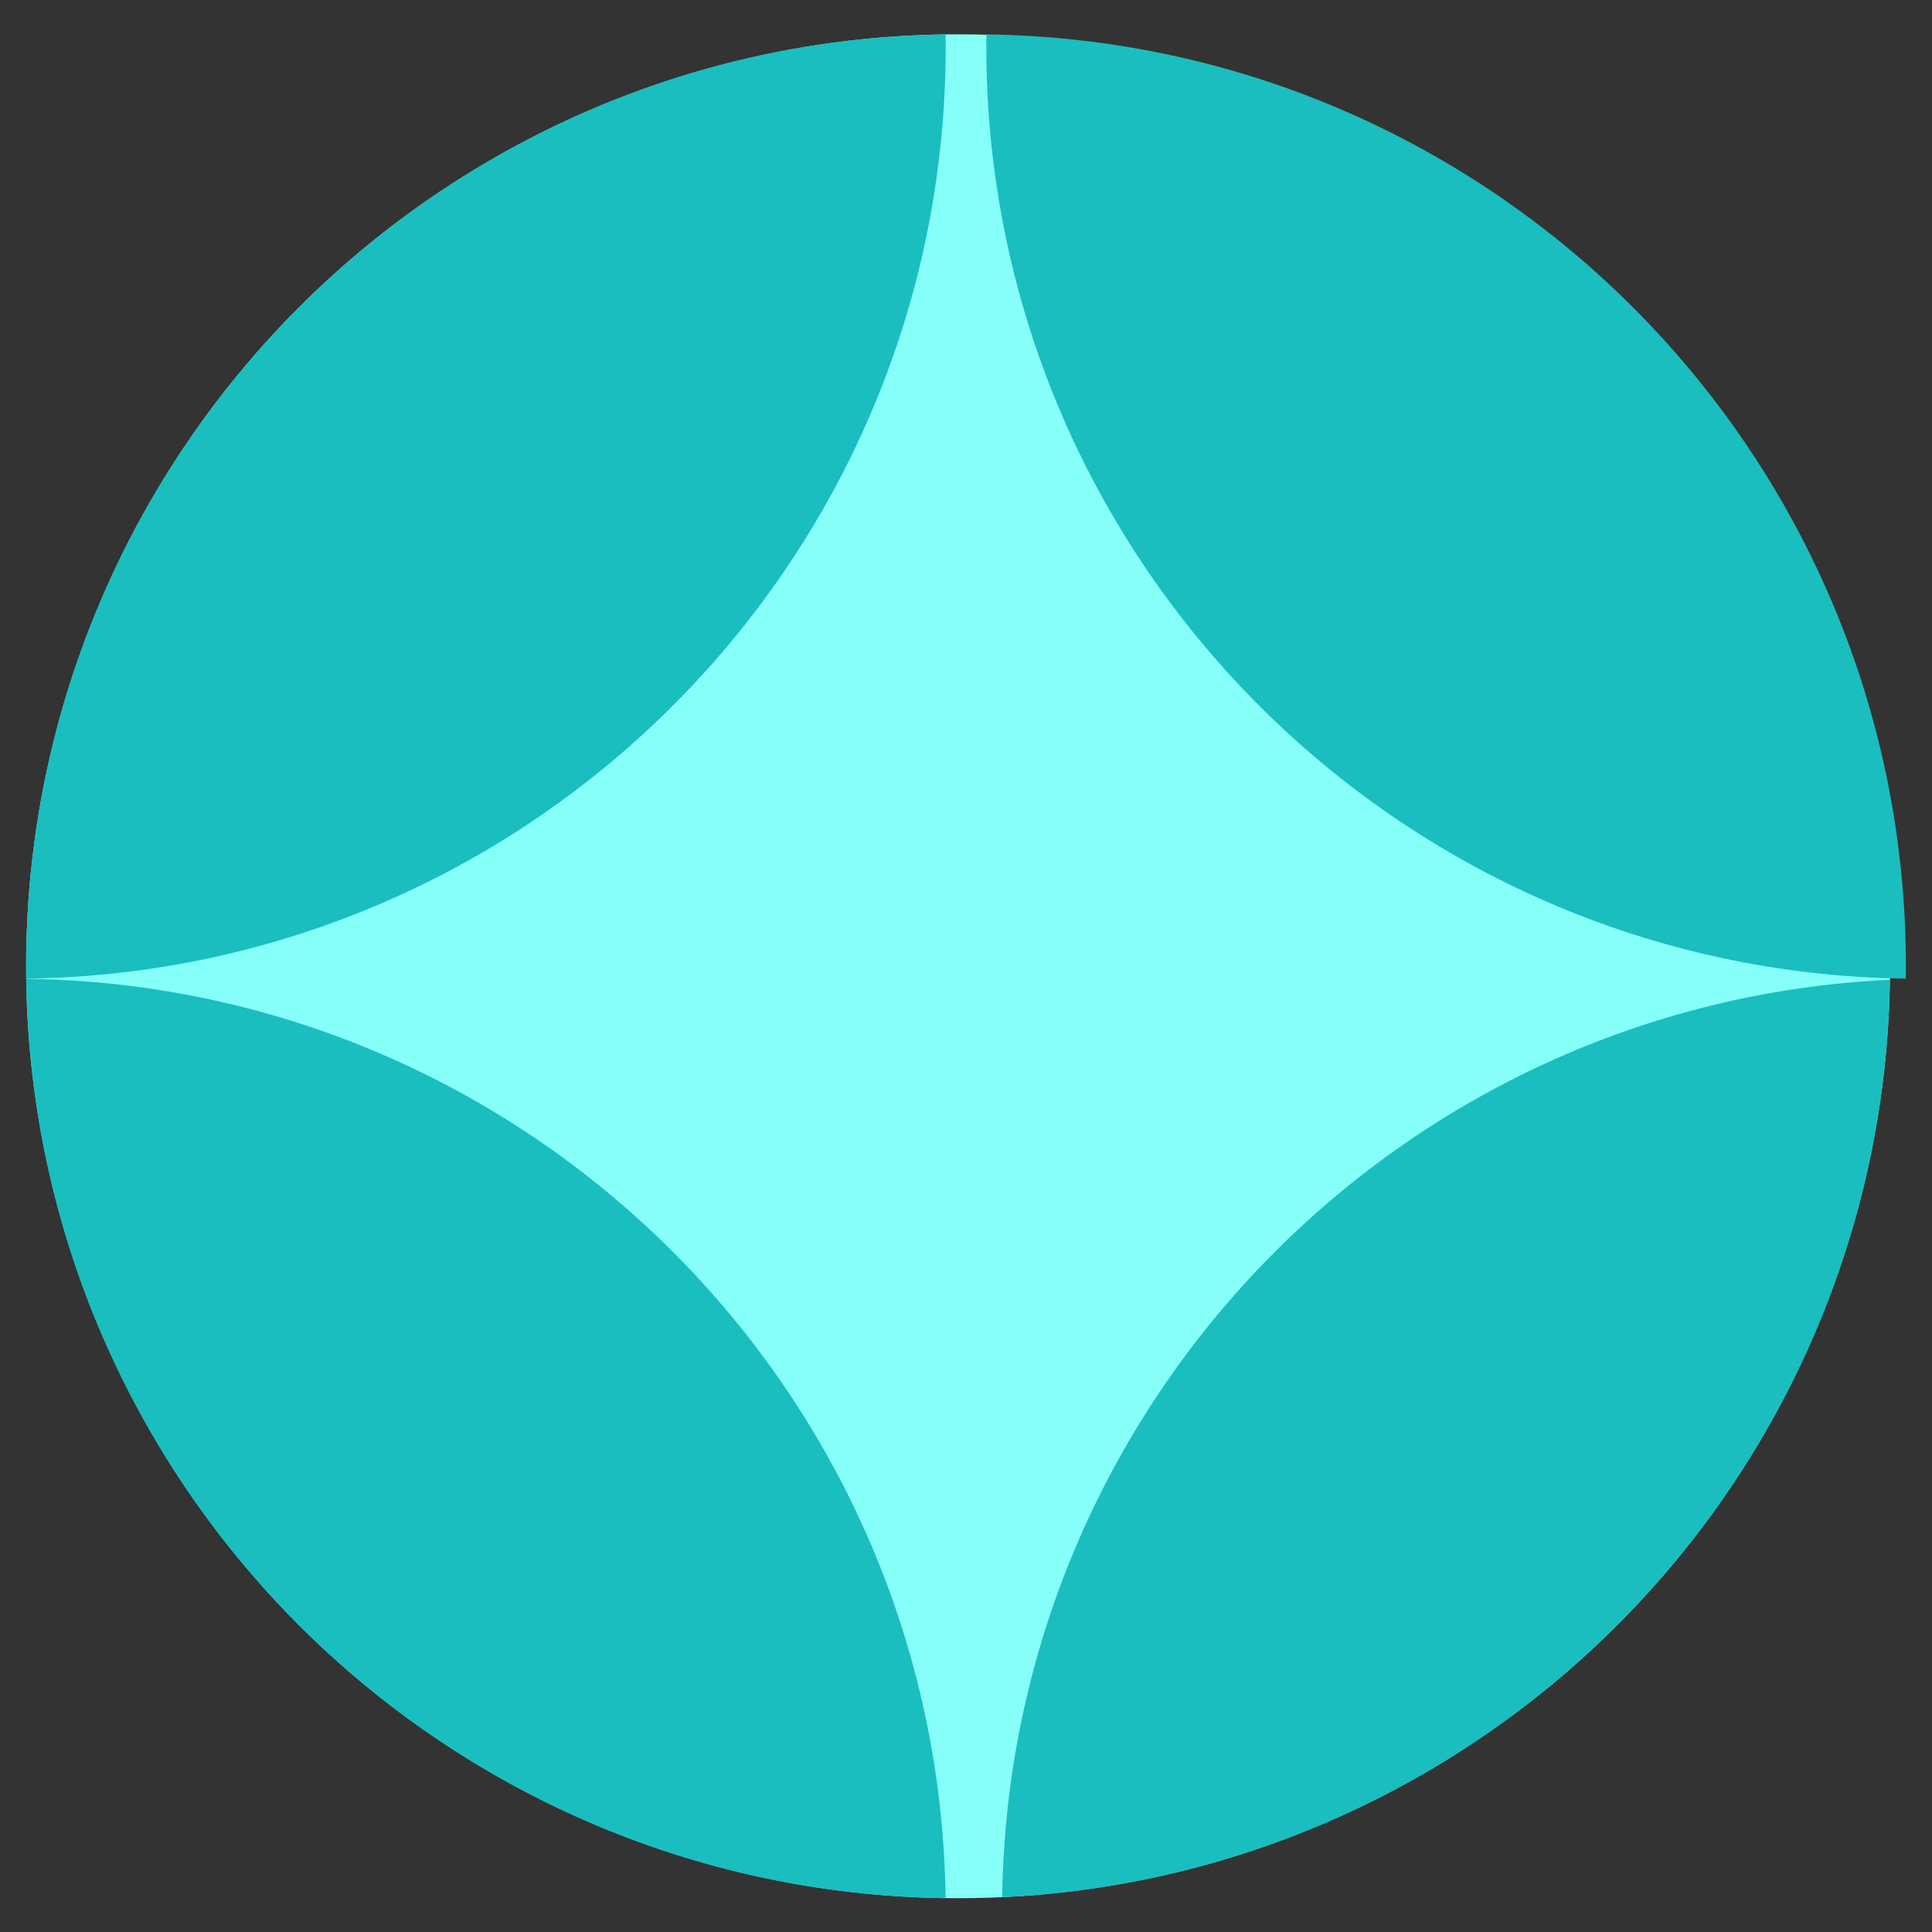
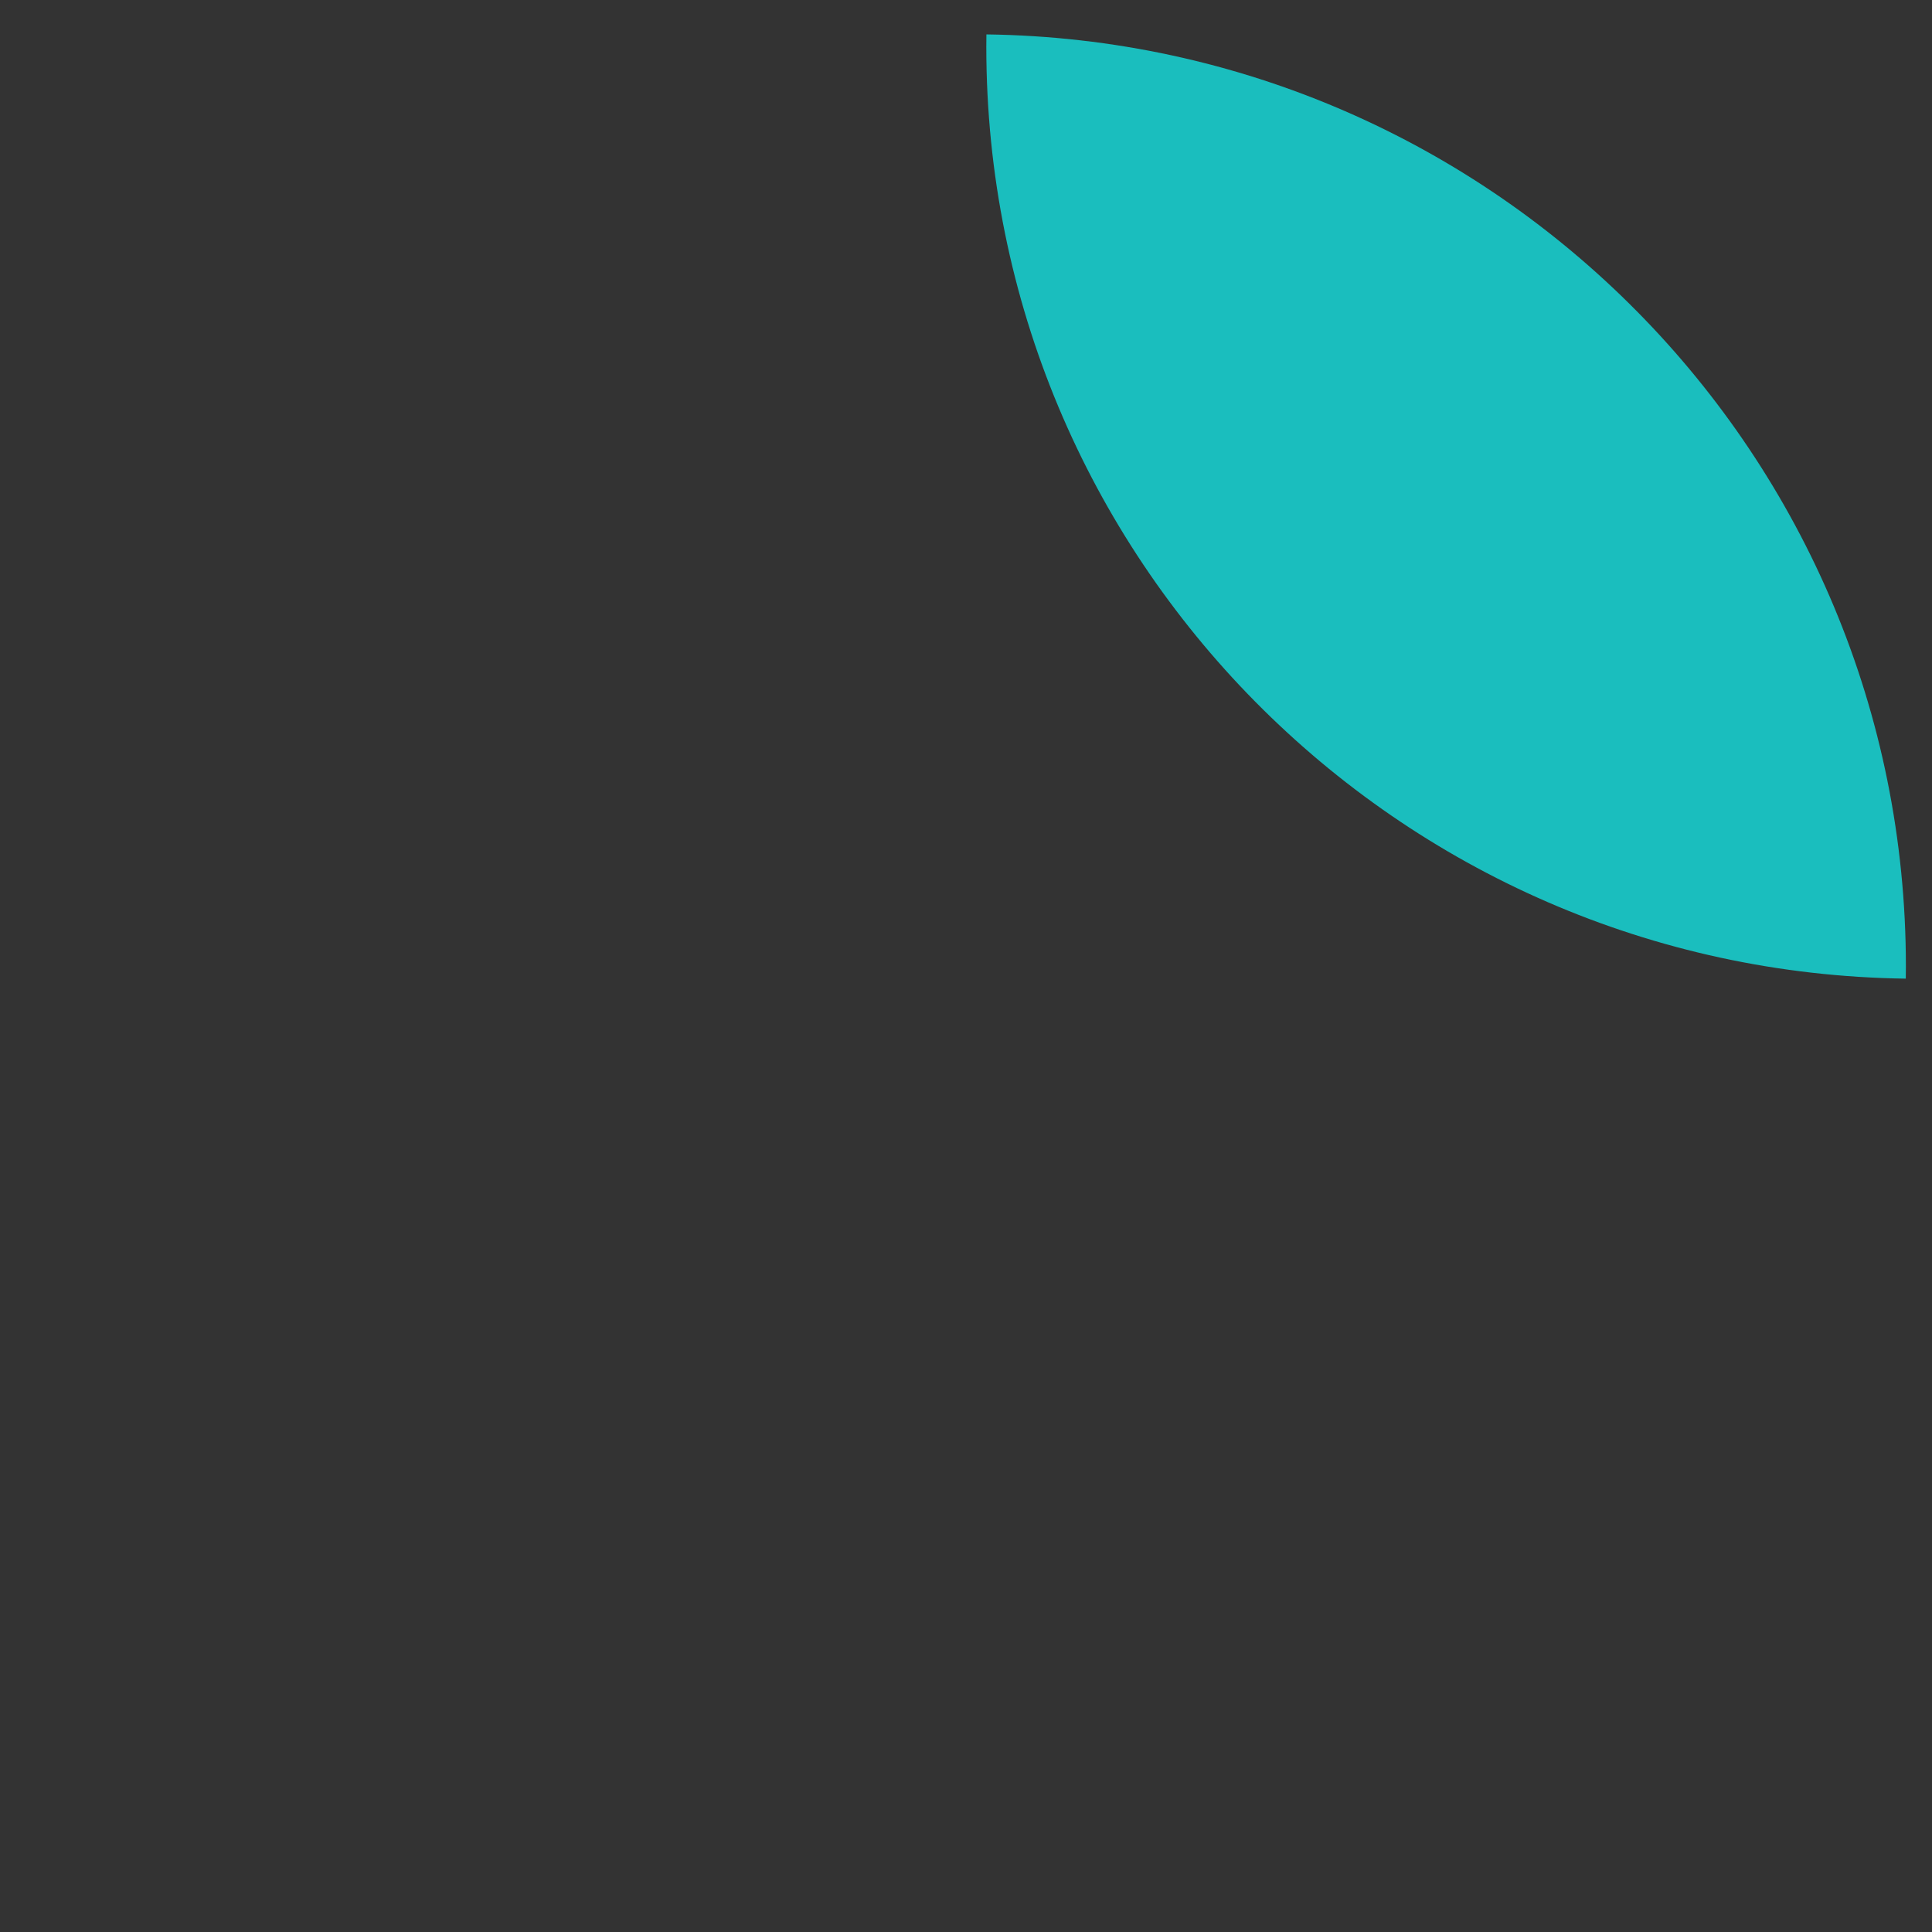
<svg xmlns="http://www.w3.org/2000/svg" width="37" height="37" viewBox="0 0 37 37" fill="none">
  <rect x="0" y="0" width="37" height="37" fill="#333333" stroke="none" />
-   <circle cx="18.348" cy="18.505" r="17.848" fill="#86FFF8" />
-   <path fill-rule="evenodd" clip-rule="evenodd" d="M0.502 18.742C10.249 18.614 18.111 10.673 18.111 0.895C18.111 0.816 18.11 0.737 18.109 0.659C8.362 0.787 0.5 8.728 0.5 18.506C0.5 18.585 0.501 18.663 0.502 18.742Z" fill="#1ABEBE" />
  <path fill-rule="evenodd" clip-rule="evenodd" d="M36.498 18.742C26.751 18.614 18.889 10.673 18.889 0.895C18.889 0.816 18.89 0.737 18.891 0.659C28.638 0.787 36.5 8.728 36.5 18.506C36.5 18.585 36.499 18.663 36.498 18.742Z" fill="#1ABEBE" />
-   <path fill-rule="evenodd" clip-rule="evenodd" d="M18.109 36.352C8.442 36.225 0.628 28.412 0.501 18.745C10.169 18.872 17.982 26.685 18.109 36.352Z" fill="#1ABEBE" />
-   <path fill-rule="evenodd" clip-rule="evenodd" d="M36.193 18.764C36.059 28.219 28.572 35.896 19.193 36.334C19.327 26.879 26.814 19.202 36.193 18.764Z" fill="#1ABEBE" />
</svg>